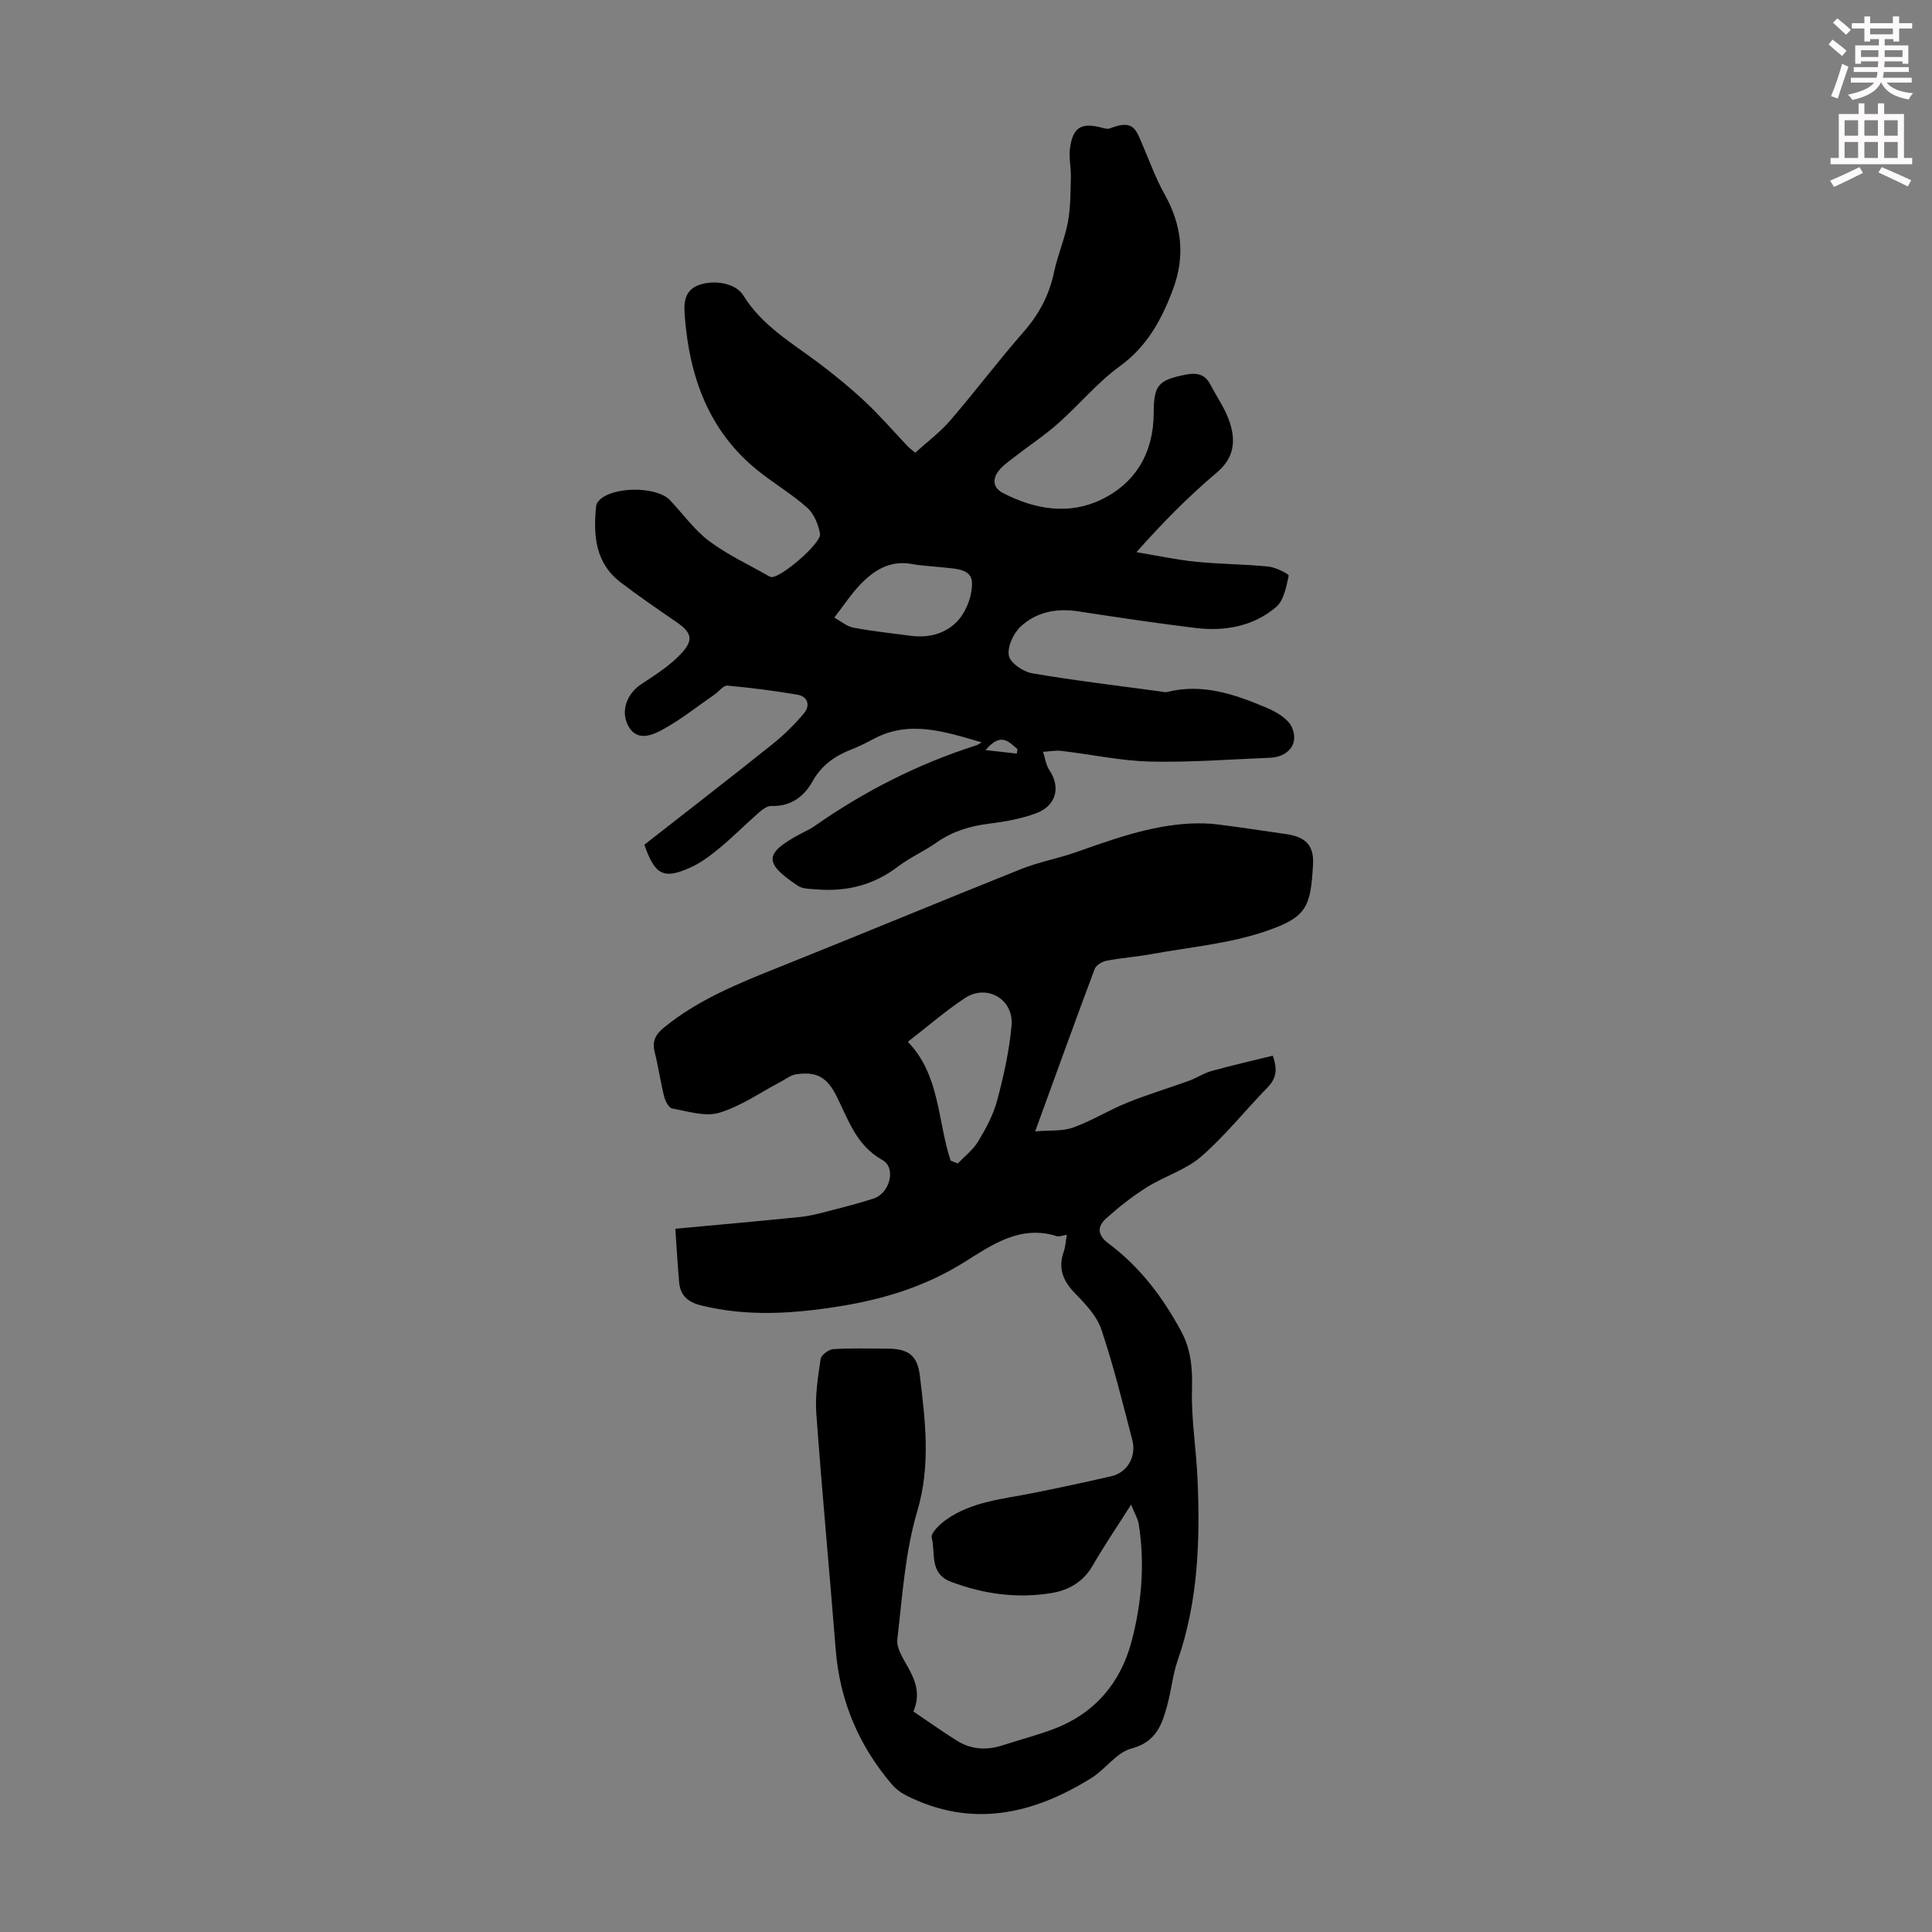
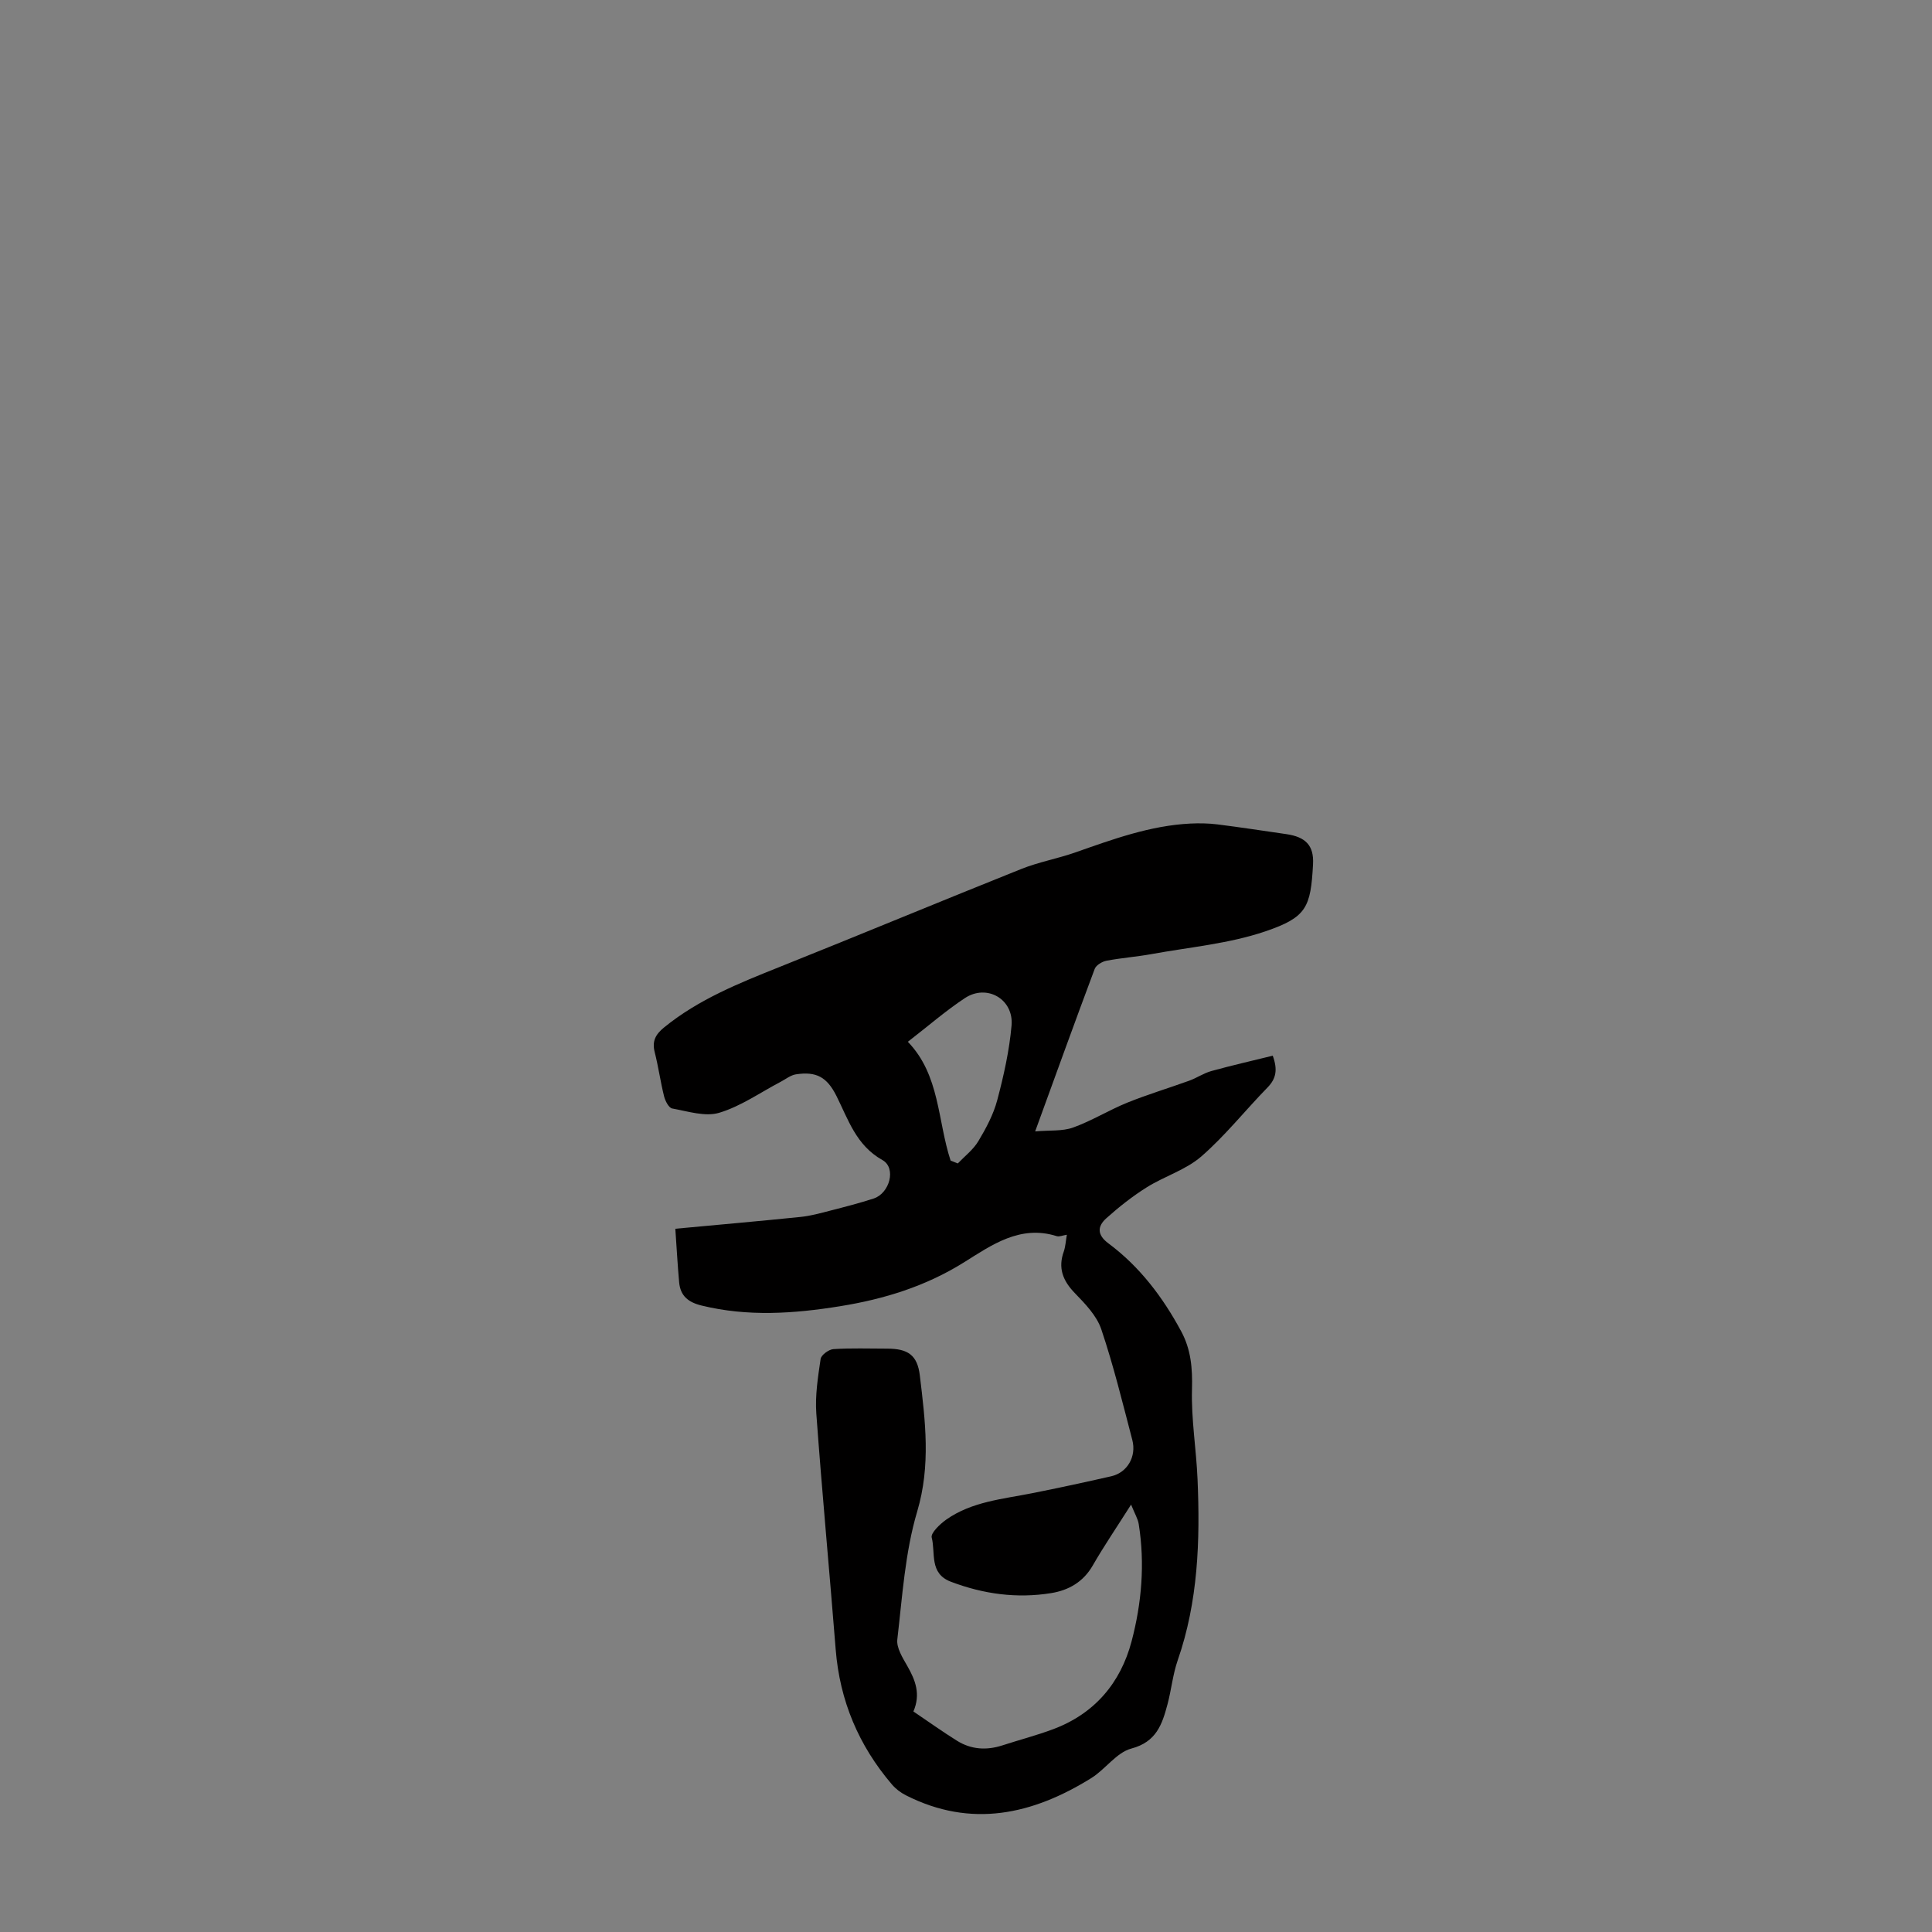
<svg xmlns="http://www.w3.org/2000/svg" enable-background="new 0 0 400 400" viewBox="0 0 400 400">
  <rect x="0" y="0" width="400" height="400" fill="#808080" stroke="none" />
-   <path d="m378.6 9.2.8-1c.9.7 1.9 1.4 2.9 2.3l-.9 1.1c-1.1-.9-2-1.7-2.8-2.4zm.5 10.7c.9-2.1 1.6-4.3 2.3-6.7.4.2.8.4 1.3.6-.7 2.1-1.5 4.3-2.2 6.6zm.4-15.2.9-.9c1 .8 2 1.6 2.8 2.4l-1 1c-1-.9-1.9-1.8-2.7-2.5zm12.5-1.3h1.2v1.4h2.7v1.1h-2.7v2.7h-1.2v-.5h-1.8v1.3h4.9v3.8h-1.2v-.5h-3.7c0 .4-.1.9-.1 1.2h5.1v1h-5.2c0 .5-.1.9-.2 1.2h6v1h-5.2c1.1 1.3 2.9 2 5.5 2.2-.4.4-.7.8-.9 1.3-2.9-.5-4.8-1.6-5.7-3.5h-.1c-.8 1.7-2.7 2.9-5.9 3.6-.2-.4-.6-.8-.9-1.1 2.8-.6 4.6-1.4 5.4-2.5h-4.8v-1h5.3c.1-.3.2-.7.2-1.2h-4.9v-1h5c0-.4 0-.8.1-1.2h-3.6v.5h-1.2v-3.8h4.9v-1.3h-1.8v.5h-1.2v-2.7h-2.6v-1.1h2.6v-1.4h1.2v1.4h4.7v-1.4zm-6.7 8.4h3.6c0-.4 0-.9 0-1.4h-3.6zm1.9-4.7h4.7v-1.2h-4.7zm6.7 3.3h-3.7v1.4h3.7z" fill="#fcfafa" />
-   <path d="m384.7 21.4h1.3v2.2h2.8v-2.2h1.3v2.2h4.1v9.1h1.7v1.3h-16.9v-1.3h1.7v-9.1h4.1v-2.2zm.3 13.2.7 1.2c-1.8.9-3.8 1.9-6 2.9-.2-.4-.5-.8-.8-1.3 2.4-1 4.4-2 6.1-2.8zm-3.1-6.5h2.8v-3.2h-2.8zm0 4.6h2.8v-3.3h-2.8zm4.1-4.6h2.8v-3.2h-2.8zm0 4.6h2.8v-3.3h-2.8zm3.6 1.9c2.1.9 4.1 1.8 6.1 2.7l-.7 1.3c-2.2-1.1-4.2-2-6.1-2.9zm3.3-9.7h-2.8v3.2h2.8zm-2.8 7.8h2.8v-3.3h-2.8z" fill="#fcfafa" />
  <g fill="#010000">
    <path d="m220.88 255.64c-.89.14-1.57.46-2.1.29-7.56-2.39-13.45 1.83-19.14 5.39-7.98 5-16.6 7.65-25.72 9.12-9.55 1.54-19.09 2.2-28.66-.14-2.79-.68-4.4-2.02-4.65-4.81-.32-3.53-.51-7.08-.79-11.09 8.99-.84 17.48-1.58 25.95-2.45 2.06-.21 4.1-.78 6.12-1.3 3.01-.77 6.03-1.55 8.99-2.51 3.32-1.08 4.74-6.33 1.82-7.96-5.46-3.06-7.07-8.39-9.54-13.31-1.94-3.85-4.13-5.09-8.37-4.44-1.11.17-2.12 1-3.17 1.55-4.22 2.21-8.24 5.07-12.72 6.41-2.91.87-6.5-.31-9.73-.89-.7-.13-1.43-1.54-1.67-2.48-.76-3.03-1.18-6.15-1.95-9.18-.58-2.27.17-3.68 1.94-5.12 7.15-5.82 15.53-9.17 23.96-12.54 16.7-6.68 33.3-13.59 50-20.27 3.61-1.44 7.52-2.14 11.2-3.43 7.75-2.72 15.47-5.55 23.78-5.97 1.87-.09 3.77-.06 5.62.17 4.77.6 9.53 1.33 14.29 2.02 3.94.58 5.72 2.31 5.51 6.23-.48 8.96-1.33 10.99-9.88 13.9-7.53 2.56-15.69 3.27-23.59 4.71-3.08.56-6.22.78-9.29 1.37-.91.17-2.14.91-2.44 1.68-4.07 10.86-8.01 21.78-12.33 33.65 3.02-.26 5.62 0 7.84-.79 3.87-1.39 7.42-3.61 11.24-5.16 4.21-1.7 8.58-3.01 12.86-4.56 1.56-.57 2.98-1.56 4.57-1.99 4.16-1.15 8.38-2.11 12.68-3.17 1.05 2.9.7 4.76-1.09 6.59-4.61 4.72-8.75 9.97-13.71 14.28-3.19 2.77-7.61 4.08-11.27 6.37-2.97 1.86-5.77 4.07-8.38 6.41-1.84 1.65-1.99 3.41.43 5.21 6.48 4.82 11.26 11.14 15.07 18.22 2.02 3.75 2.35 7.66 2.23 11.96-.18 6.21.89 12.45 1.15 18.68.54 12.68.13 25.27-4.11 37.46-1.02 2.94-1.31 6.12-2.12 9.14-1.1 4.11-2.29 7.76-7.48 9.13-3.08.82-5.37 4.3-8.3 6.12-12.17 7.56-24.86 10.41-38.39 3.55-1.06-.54-2.09-1.32-2.86-2.22-6.89-8.06-10.82-17.35-11.66-27.98-1.29-16.28-2.83-32.54-4.01-48.83-.27-3.73.34-7.57.89-11.3.12-.83 1.7-1.98 2.66-2.04 3.68-.24 7.38-.1 11.08-.1 4.34 0 6.29 1.32 6.8 5.55 1.13 9.39 2.3 18.61-.55 28.19-2.52 8.49-3.07 17.59-4.11 26.47-.2 1.73 1.09 3.78 2.06 5.48 1.68 2.93 2.82 5.85 1.27 9.43 3.09 2.08 6 4.18 9.04 6.07 2.91 1.81 6.08 2.02 9.36.96 3.51-1.14 7.09-2.07 10.54-3.36 8.56-3.2 13.95-9.57 16.23-18.18 2.09-7.91 2.79-16.09 1.48-24.29-.17-1.09-.81-2.11-1.58-4.03-3 4.74-5.63 8.59-7.94 12.61-1.97 3.43-5.02 5.14-8.63 5.72-7.09 1.14-14 .2-20.74-2.36-4.54-1.72-3.14-5.97-3.97-9.15-.24-.93 1.71-2.79 3.02-3.72 5.31-3.73 11.67-4.24 17.79-5.46 5.48-1.09 10.94-2.27 16.38-3.51 3.28-.75 5.25-4.05 4.34-7.52-2.01-7.68-3.89-15.4-6.42-22.91-.95-2.81-3.33-5.27-5.48-7.49-2.51-2.59-3.52-5.23-2.26-8.68.34-1.04.39-2.17.61-3.4zm-24.07-15.36c.5.2.99.4 1.49.6 1.45-1.52 3.21-2.86 4.26-4.62 1.6-2.67 3.12-5.51 3.91-8.49 1.34-5.06 2.5-10.24 2.96-15.44.48-5.47-5.11-8.68-9.65-5.69-3.97 2.62-7.59 5.78-11.82 9.05 6.66 6.89 6.13 16.32 8.85 24.59z" />
-     <path d="m203.22 153.69c-7.56-2.19-14.97-4.72-22.48-.64-1.47.8-2.99 1.54-4.55 2.15-3.41 1.34-6.12 3.27-8 6.63-1.74 3.11-4.51 5.18-8.49 5.04-.84-.03-1.83.71-2.54 1.33-2.78 2.43-5.39 5.07-8.23 7.42-1.88 1.55-3.9 3.07-6.11 4.05-5.46 2.42-7.24 1.48-9.41-4.78 8.74-6.84 17.66-13.73 26.46-20.77 2.4-1.92 4.65-4.11 6.61-6.47 1.28-1.53.83-3.44-1.37-3.82-4.81-.82-9.65-1.44-14.51-1.88-.82-.07-1.74 1.2-2.63 1.82-3.66 2.52-7.15 5.35-11.05 7.43-2.1 1.12-5.24 2.34-6.94-1.09-1.53-3.1-.06-6.61 2.83-8.49 2.96-1.94 6.05-3.91 8.4-6.5 2.5-2.75 1.85-4.27-1.21-6.37-3.88-2.65-7.75-5.32-11.48-8.16-5.32-4.04-5.7-9.79-5.1-15.8.04-.4.3-.83.58-1.14 2.69-2.95 11.87-3.04 14.68-.12 2.71 2.83 5.03 6.15 8.11 8.47 3.78 2.84 8.18 4.87 12.32 7.24.19.11.41.23.62.24 2 .12 10.41-7.06 10.05-8.98s-1.25-4.14-2.66-5.39c-3.16-2.82-6.88-5-10.19-7.66-10.19-8.17-14.18-19.41-15.15-31.94-.18-2.34-.33-5.3 2.88-6.49 2.99-1.11 7.59-.52 9.23 2.14 3.87 6.26 9.99 9.78 15.6 13.99 3.35 2.51 6.61 5.19 9.66 8.05 3.1 2.91 5.88 6.15 8.81 9.23.3.31.66.56 1.53 1.3 2.44-2.22 5.13-4.21 7.26-6.69 5.19-6.02 9.97-12.39 15.2-18.36 3.19-3.65 5.29-7.61 6.28-12.34.74-3.49 2.2-6.83 2.86-10.33.57-3.02.54-6.18.62-9.27.06-2-.44-4.05-.18-6.01.57-4.33 2.3-5.38 6.38-4.35.62.16 1.37.41 1.89.2 4.93-1.94 5.39.24 6.82 3.58 1.44 3.37 2.7 6.85 4.48 10.03 3.58 6.36 4.32 12.84 1.77 19.67-2.33 6.24-5.33 11.84-11.04 15.98-4.67 3.39-8.43 8-12.79 11.85-2.91 2.57-6.19 4.72-9.25 7.11-1.2.94-2.56 1.87-3.34 3.13-.97 1.56-.73 3.14 1.24 4.16 6.61 3.42 13.66 4.57 20.35 1.33 7.1-3.44 10.8-9.73 10.82-17.88.02-5.86.96-6.84 6.65-7.98 2.23-.44 3.95-.11 5.06 2.01 1.39 2.66 3.19 5.19 4.08 8 1.19 3.75.87 7.23-2.67 10.22-5.79 4.89-11.16 10.28-16.68 16.53 4.09.68 8.16 1.56 12.27 1.98 5 .51 10.05.5 15.05 1 1.52.15 4.27 1.55 4.19 1.89-.49 2.28-1.01 5.13-2.61 6.49-4.74 4.03-10.65 5.07-16.73 4.33-8.1-.99-16.18-2.2-24.25-3.44-4.48-.69-8.65.13-11.9 3.15-1.5 1.39-2.79 4.18-2.45 6.01.28 1.52 2.97 3.35 4.83 3.67 8.82 1.51 17.71 2.55 26.58 3.76.44.06.92.22 1.33.12 7.37-1.87 14.1.49 20.69 3.28 1.99.84 4.41 2.27 5.19 4.05 1.5 3.41-.79 6.13-4.58 6.28-8.27.32-16.56.99-24.82.78-6.11-.15-12.19-1.49-18.3-2.2-1.25-.15-2.56.12-3.84.19.43 1.28.6 2.74 1.33 3.82 2.33 3.47 1.44 7.32-2.72 8.88-3.1 1.16-6.47 1.76-9.78 2.17-3.97.5-7.59 1.59-10.9 3.92-2.56 1.8-5.49 3.08-7.97 4.97-4.97 3.79-10.52 5.21-16.64 4.73-1.39-.11-3.04-.06-4.1-.77-7.09-4.76-6.96-6.68.48-10.7.98-.53 2.03-.97 2.94-1.61 10.32-7.24 21.43-12.88 33.45-16.73.45-.11.8-.42 1.18-.65zm-30.49-25.82c1.4.76 2.6 1.83 3.95 2.08 3.94.74 7.95 1.17 11.93 1.69 3.92.51 7.61-.58 10.02-3.51 1.6-1.95 2.68-4.97 2.61-7.47-.08-2.83-3.2-2.88-5.54-3.14-2.33-.26-4.68-.35-6.98-.76-4.5-.8-7.82 1.33-10.67 4.32-1.83 1.92-3.3 4.18-5.32 6.79zm37.79 28.15c.05-.31.1-.62.14-.93-1.74-1.39-3.33-3.66-6.61.21 2.59.28 4.53.5 6.47.72z" />
  </g>
</svg>